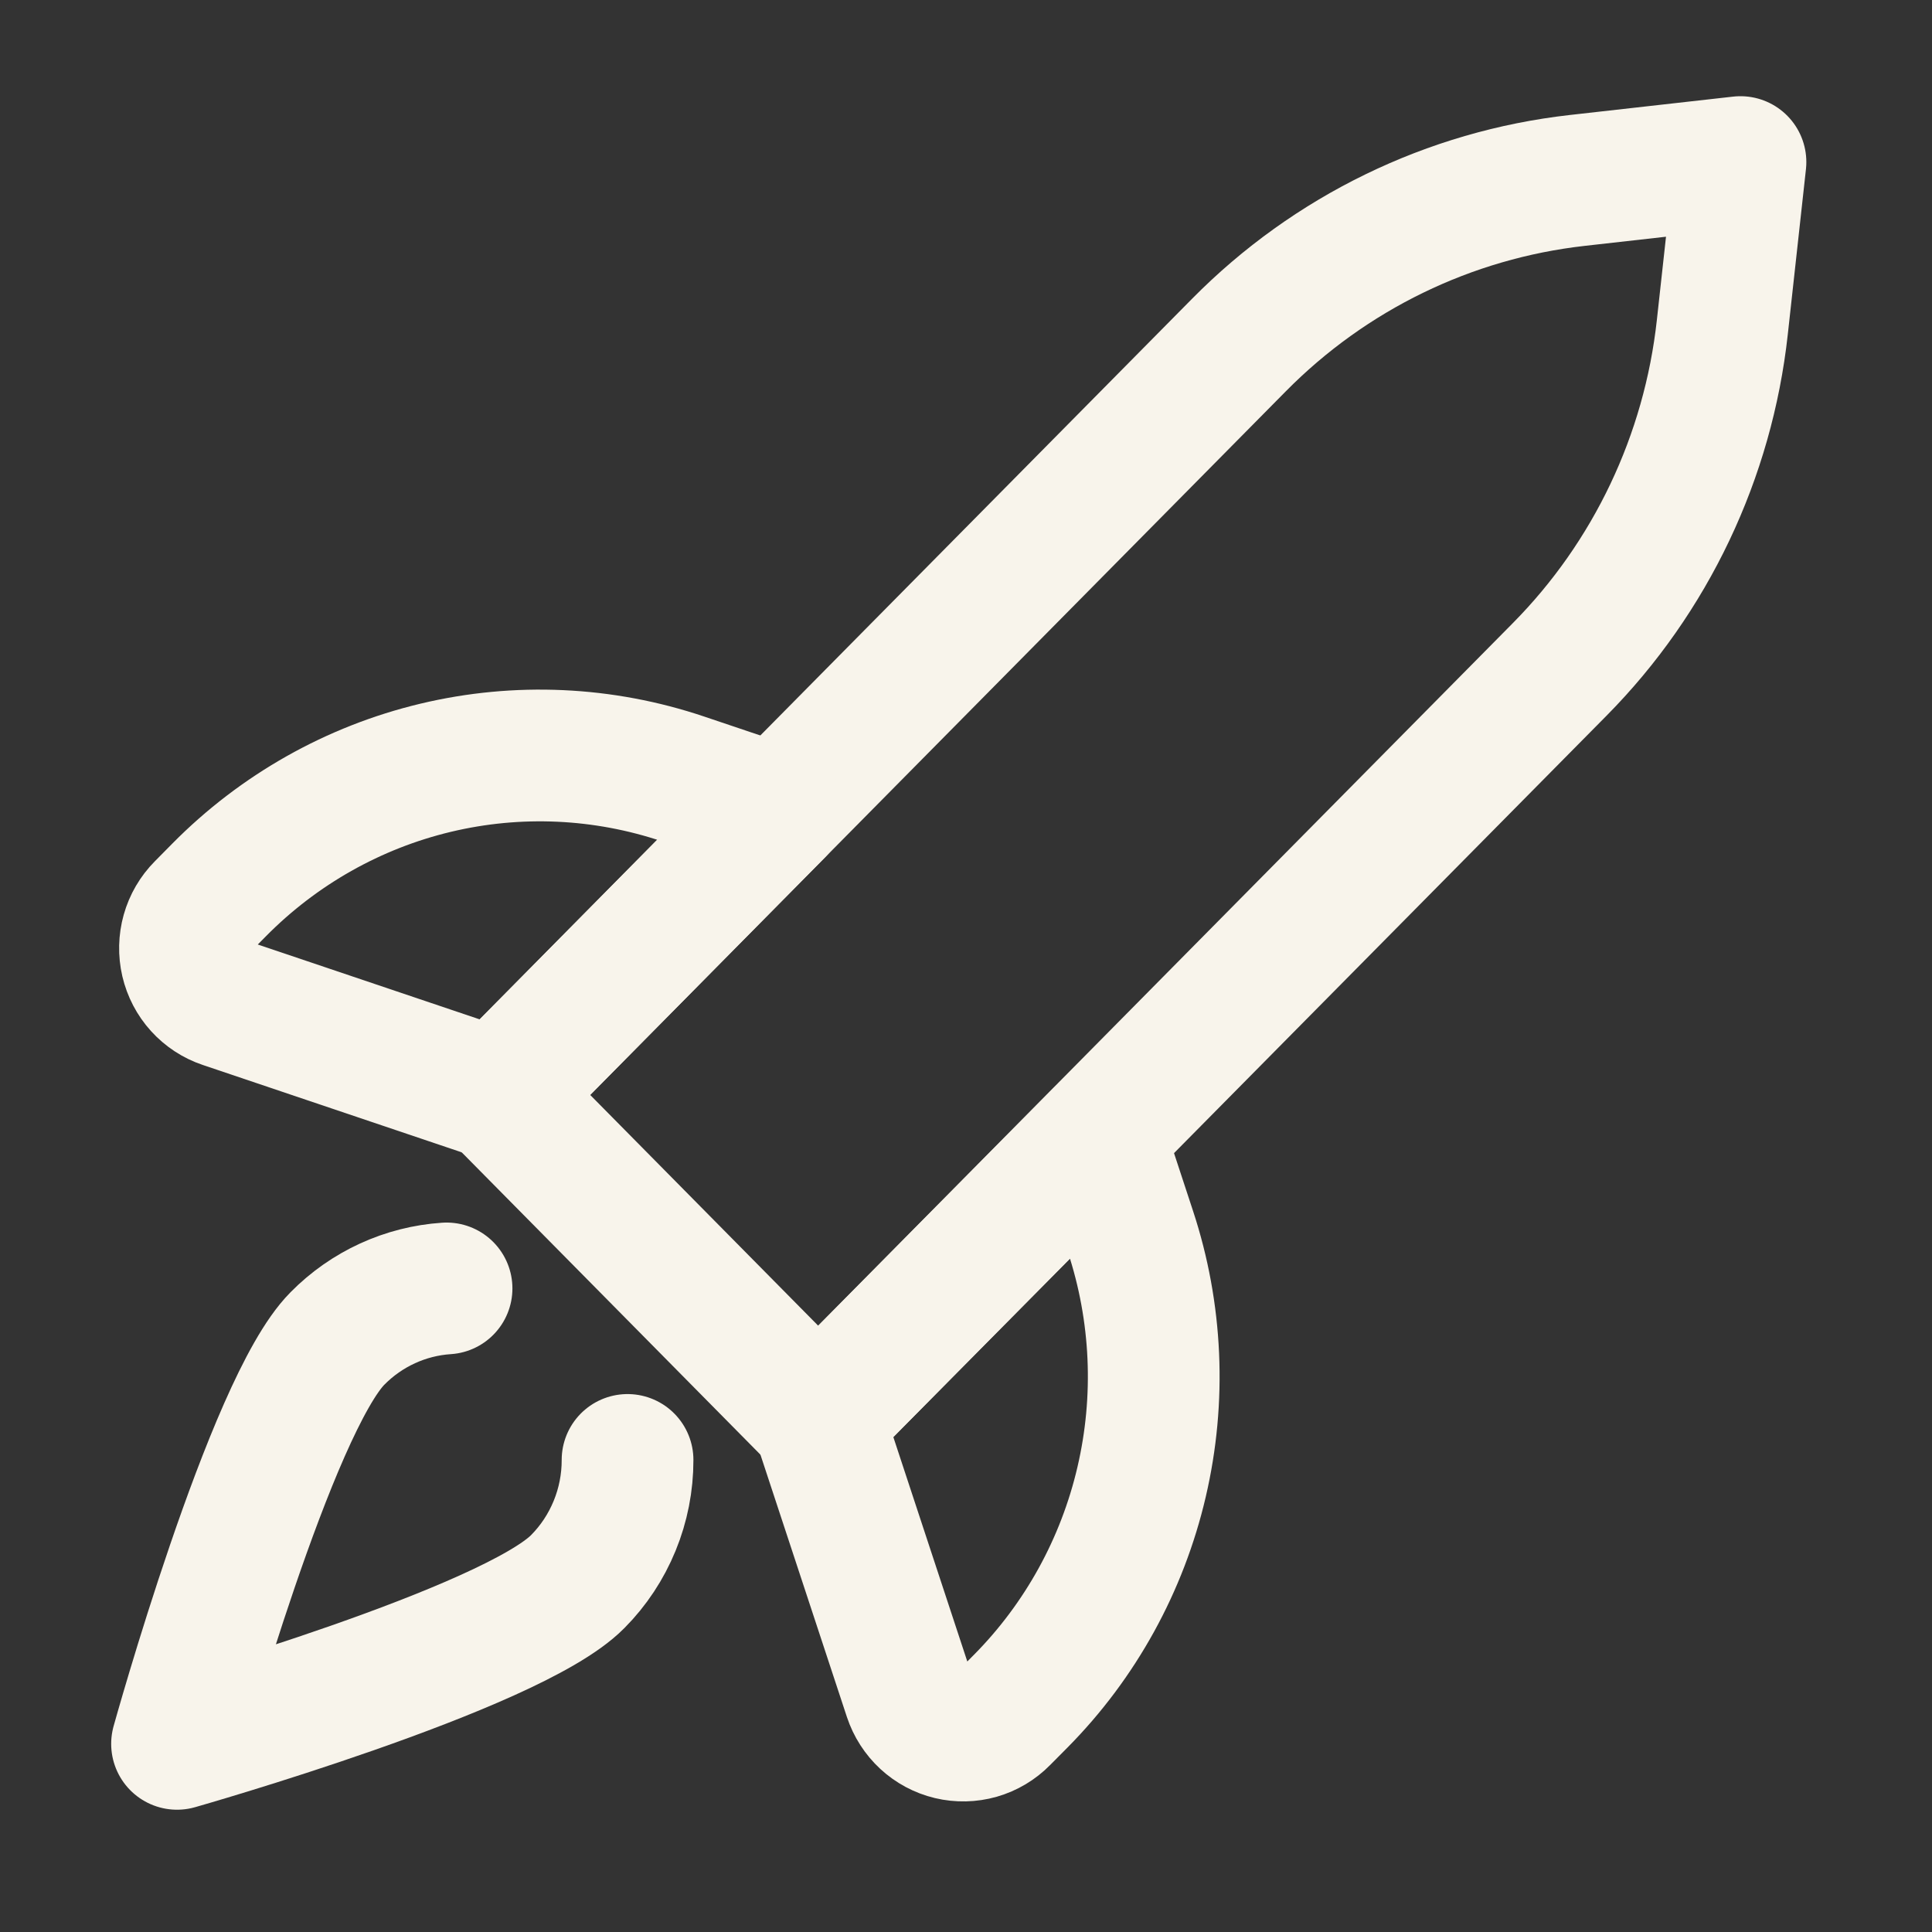
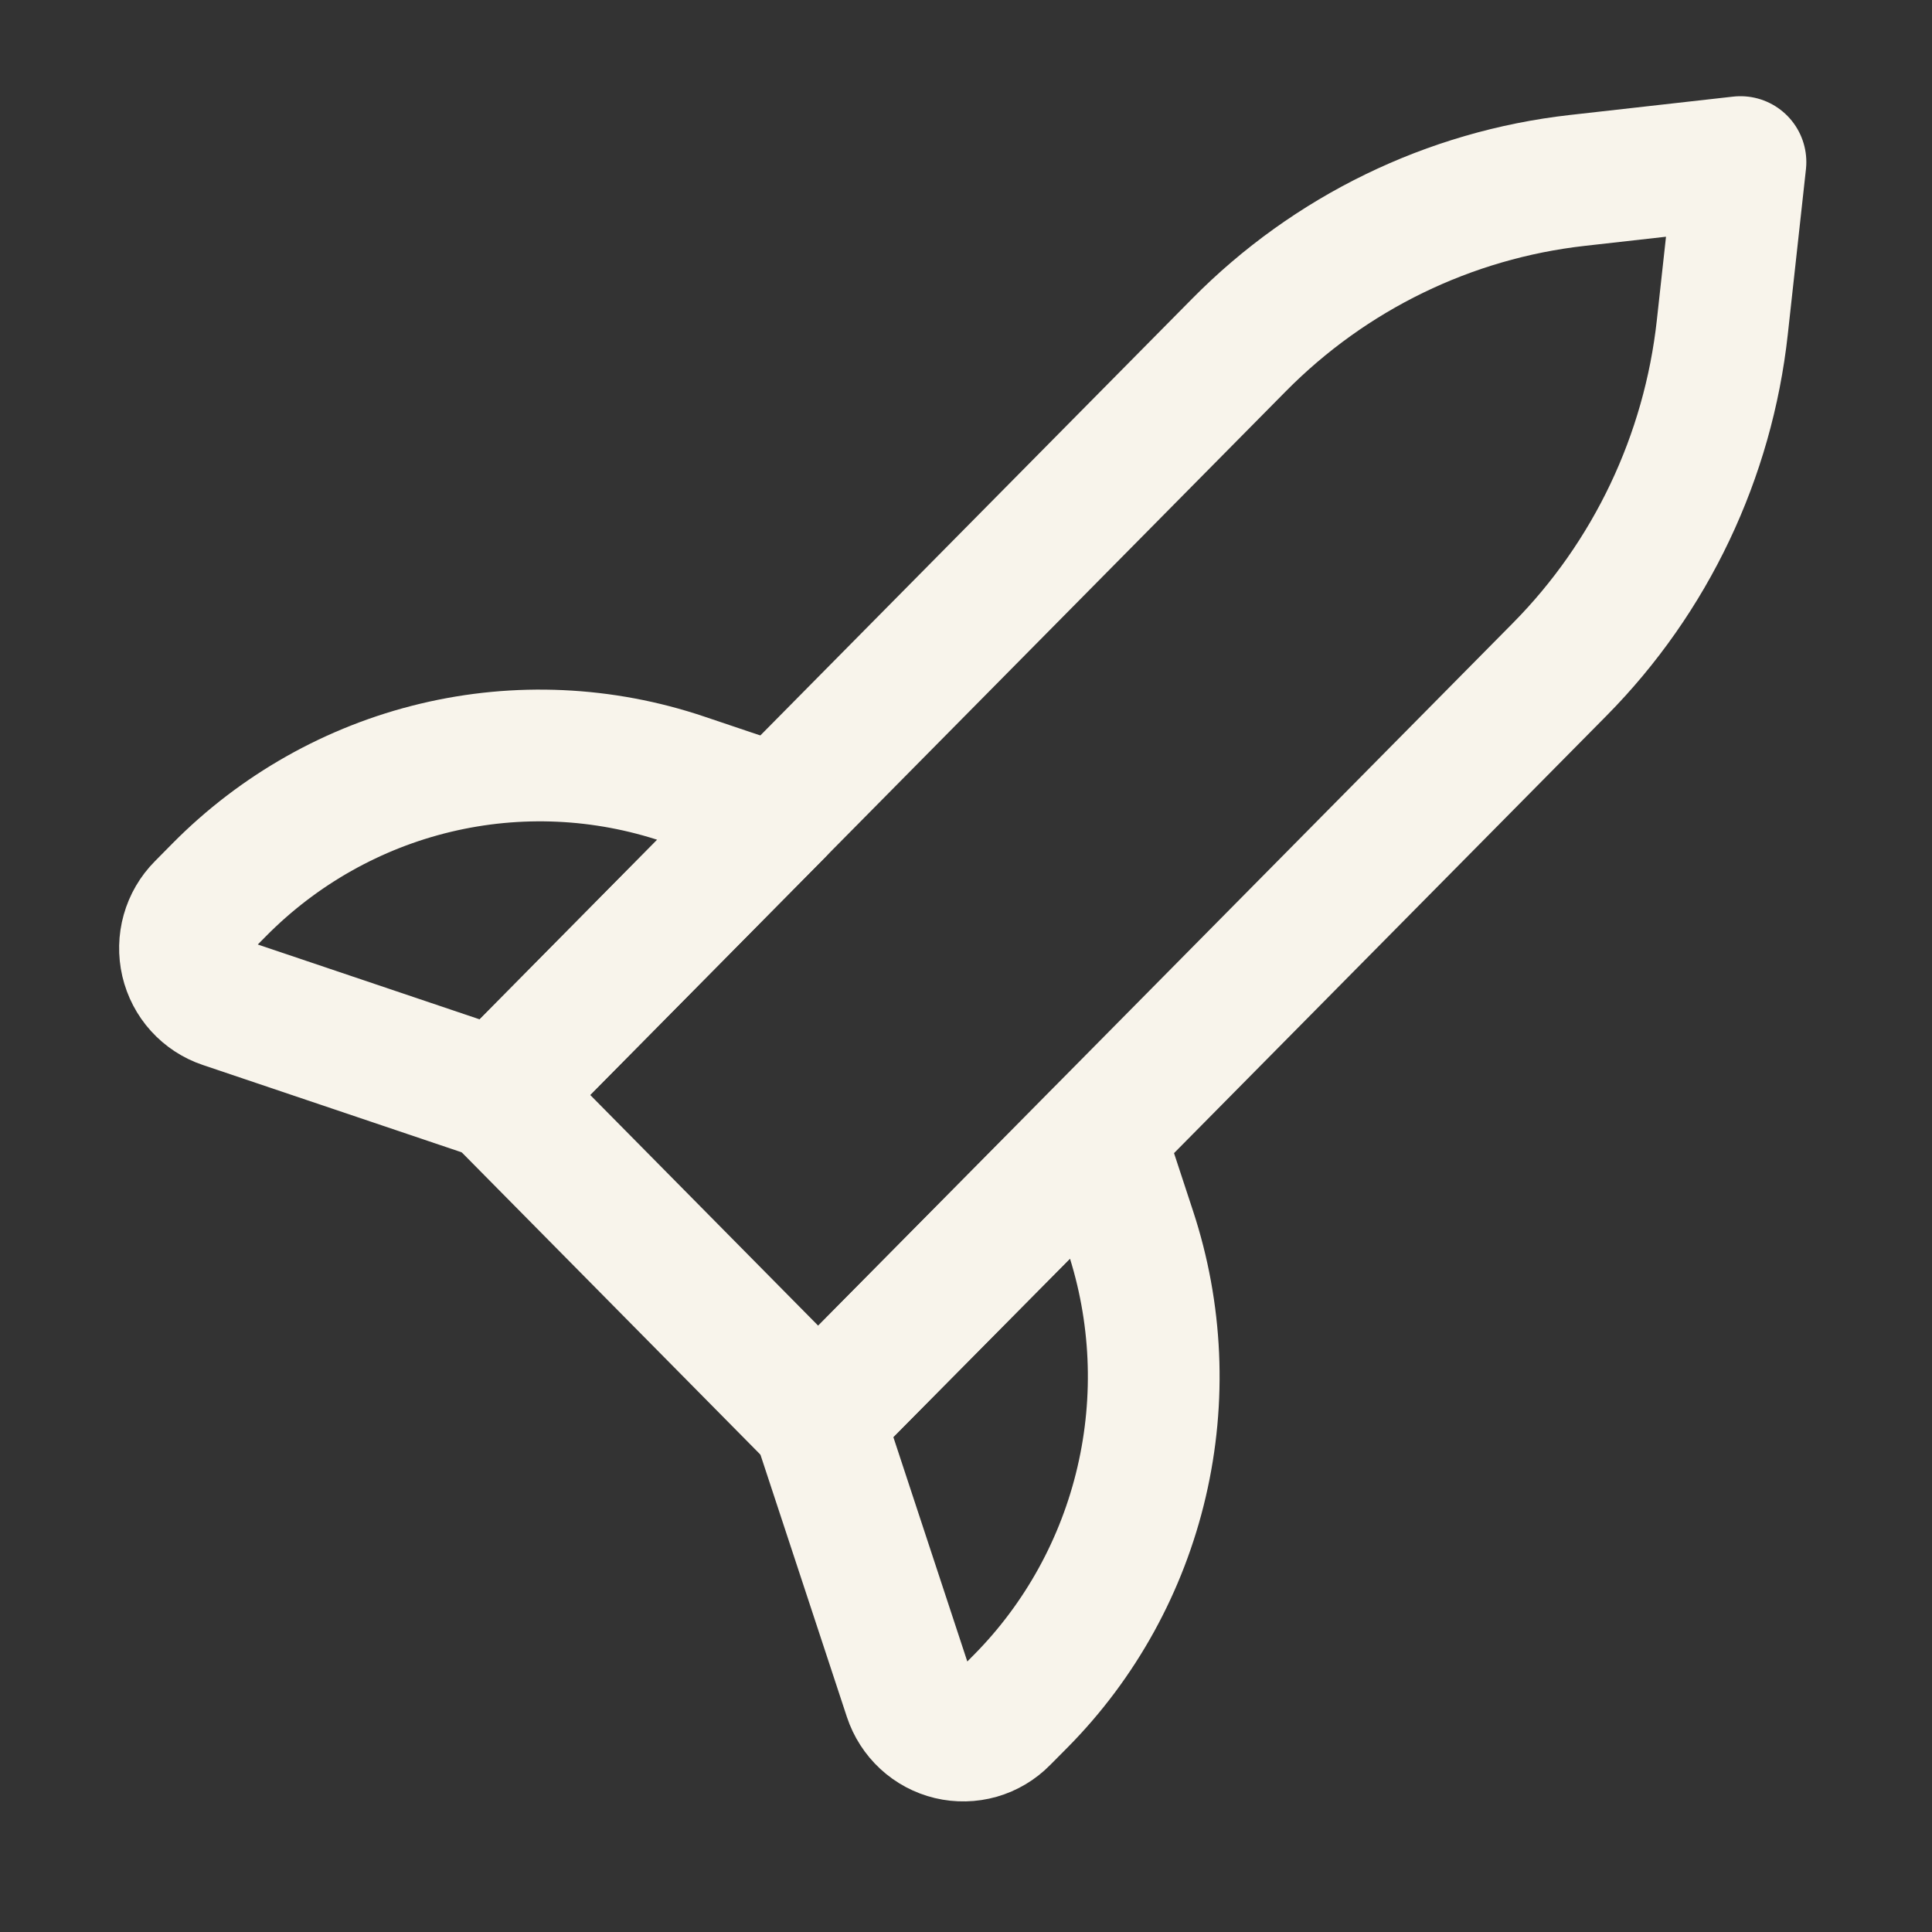
<svg xmlns="http://www.w3.org/2000/svg" width="44" height="44" viewBox="0 0 44 44" fill="none">
  <rect x="0" y="0" width="44" height="44" fill="#333333" stroke="none" />
  <path d="M39.638 3.691L35.923 4.109C33.008 4.437 30.291 5.758 28.218 7.856L11.332 24.936L18.633 32.325L35.522 15.244C37.596 13.147 38.902 10.398 39.225 7.45L39.638 3.691Z" stroke="#F8F4EB" stroke-width="3" stroke-linecap="round" stroke-linejoin="round" />
  <path d="M11.332 24.936L5.096 22.832C4.887 22.762 4.7 22.639 4.551 22.475C4.402 22.311 4.298 22.111 4.247 21.894C4.197 21.678 4.202 21.451 4.262 21.237C4.322 21.023 4.436 20.828 4.592 20.671L4.991 20.267C6.347 18.895 8.055 17.931 9.922 17.485C11.789 17.039 13.742 17.128 15.563 17.742L17.724 18.47L11.332 24.936Z" stroke="white" stroke-linecap="round" stroke-linejoin="round" />
  <path d="M11.332 24.936L5.096 22.832C4.887 22.762 4.7 22.639 4.551 22.475C4.402 22.311 4.298 22.111 4.247 21.894C4.197 21.678 4.202 21.451 4.262 21.237C4.322 21.023 4.436 20.828 4.592 20.671L4.991 20.267C6.347 18.895 8.055 17.931 9.922 17.485C11.789 17.039 13.742 17.128 15.563 17.742L17.724 18.47L11.332 24.936Z" stroke="#F8F4EB" stroke-width="3" stroke-linecap="round" stroke-linejoin="round" />
  <path d="M18.633 32.325L20.712 38.633C20.782 38.844 20.904 39.034 21.066 39.184C21.228 39.334 21.426 39.44 21.64 39.491C21.854 39.542 22.078 39.537 22.289 39.477C22.501 39.416 22.694 39.301 22.849 39.143L23.25 38.739C24.607 37.367 25.559 35.639 25.999 33.751C26.44 31.862 26.352 29.886 25.745 28.045L25.029 25.868L18.633 32.325Z" stroke="white" stroke-linecap="round" stroke-linejoin="round" />
  <path d="M18.633 32.325L20.712 38.633C20.782 38.844 20.904 39.034 21.066 39.184C21.228 39.334 21.426 39.44 21.64 39.491C21.854 39.542 22.078 39.537 22.289 39.477C22.501 39.416 22.694 39.301 22.849 39.143L23.25 38.739C24.607 37.367 25.559 35.639 25.999 33.751C26.44 31.862 26.352 29.886 25.745 28.045L25.029 25.868L18.633 32.325Z" stroke="#F8F4EB" stroke-width="3" stroke-linecap="round" stroke-linejoin="round" />
-   <path d="M14.292 33.249C14.293 33.764 14.193 34.274 13.998 34.749C13.803 35.225 13.518 35.657 13.157 36.02C11.646 37.55 4.032 39.715 4.032 39.715C4.032 39.715 6.172 32.008 7.684 30.484C8.348 29.81 9.232 29.405 10.17 29.343" stroke="#F8F4EB" stroke-width="3" stroke-linecap="round" stroke-linejoin="round" />
</svg>